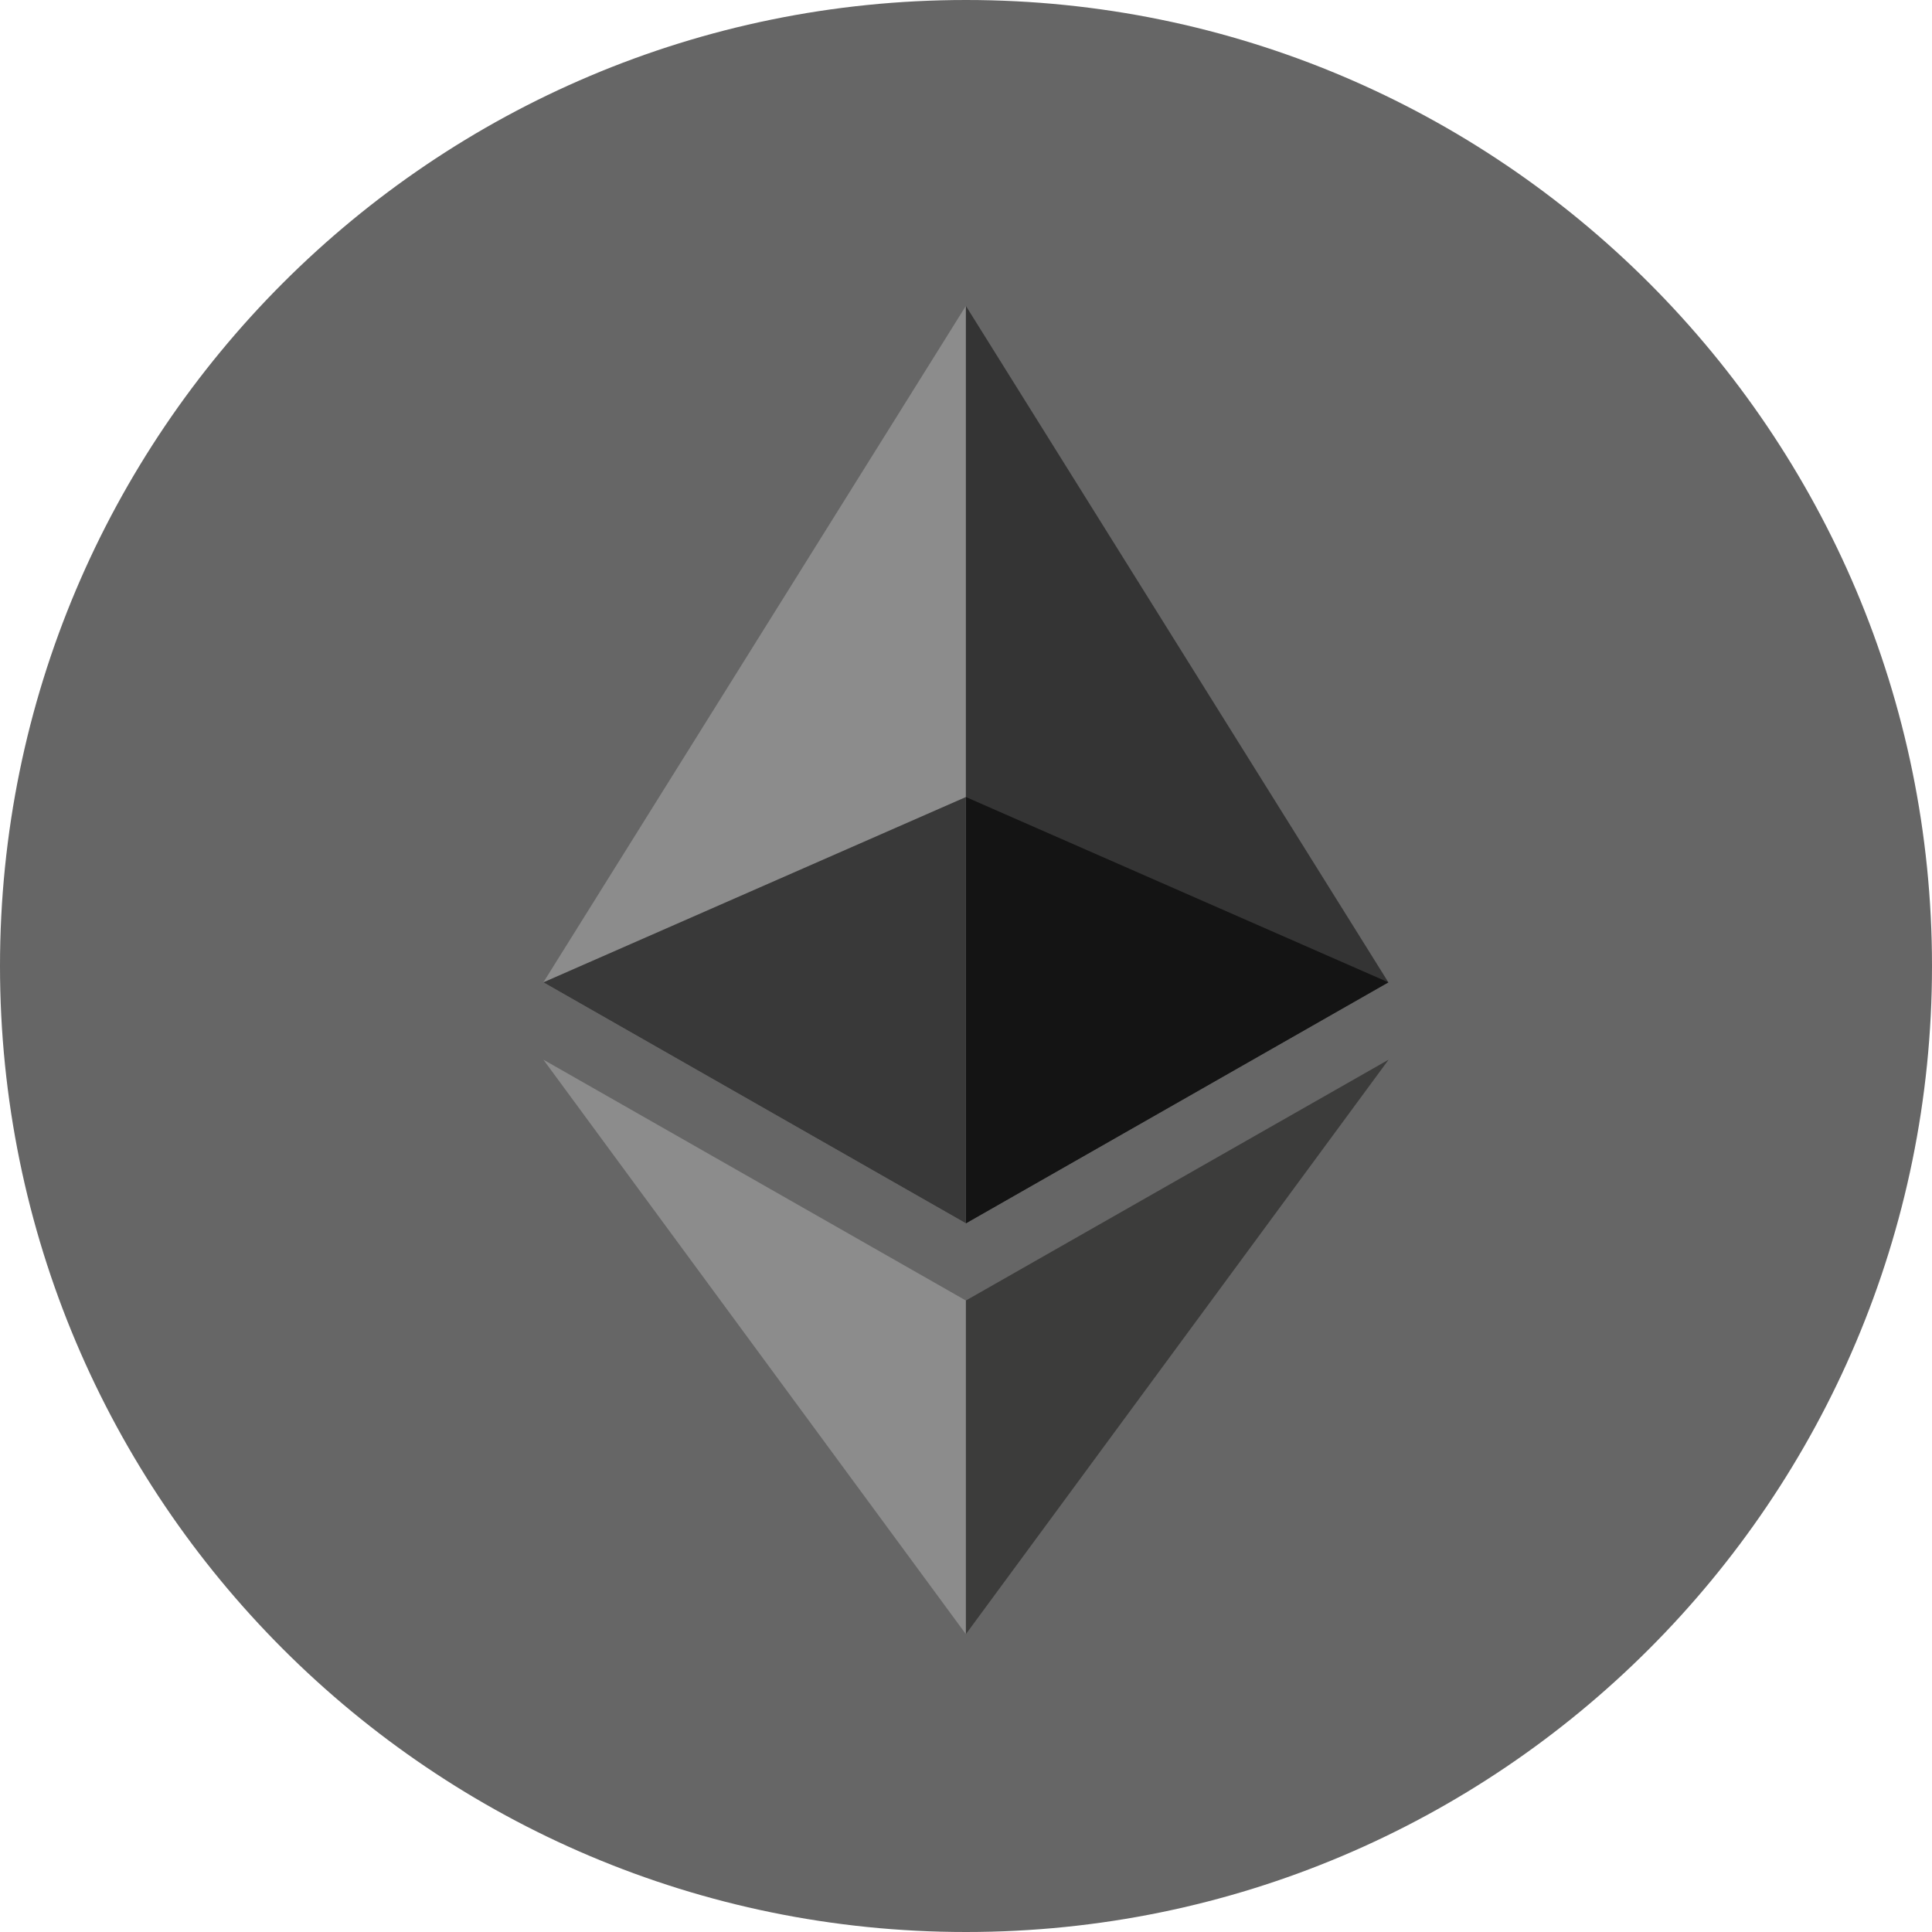
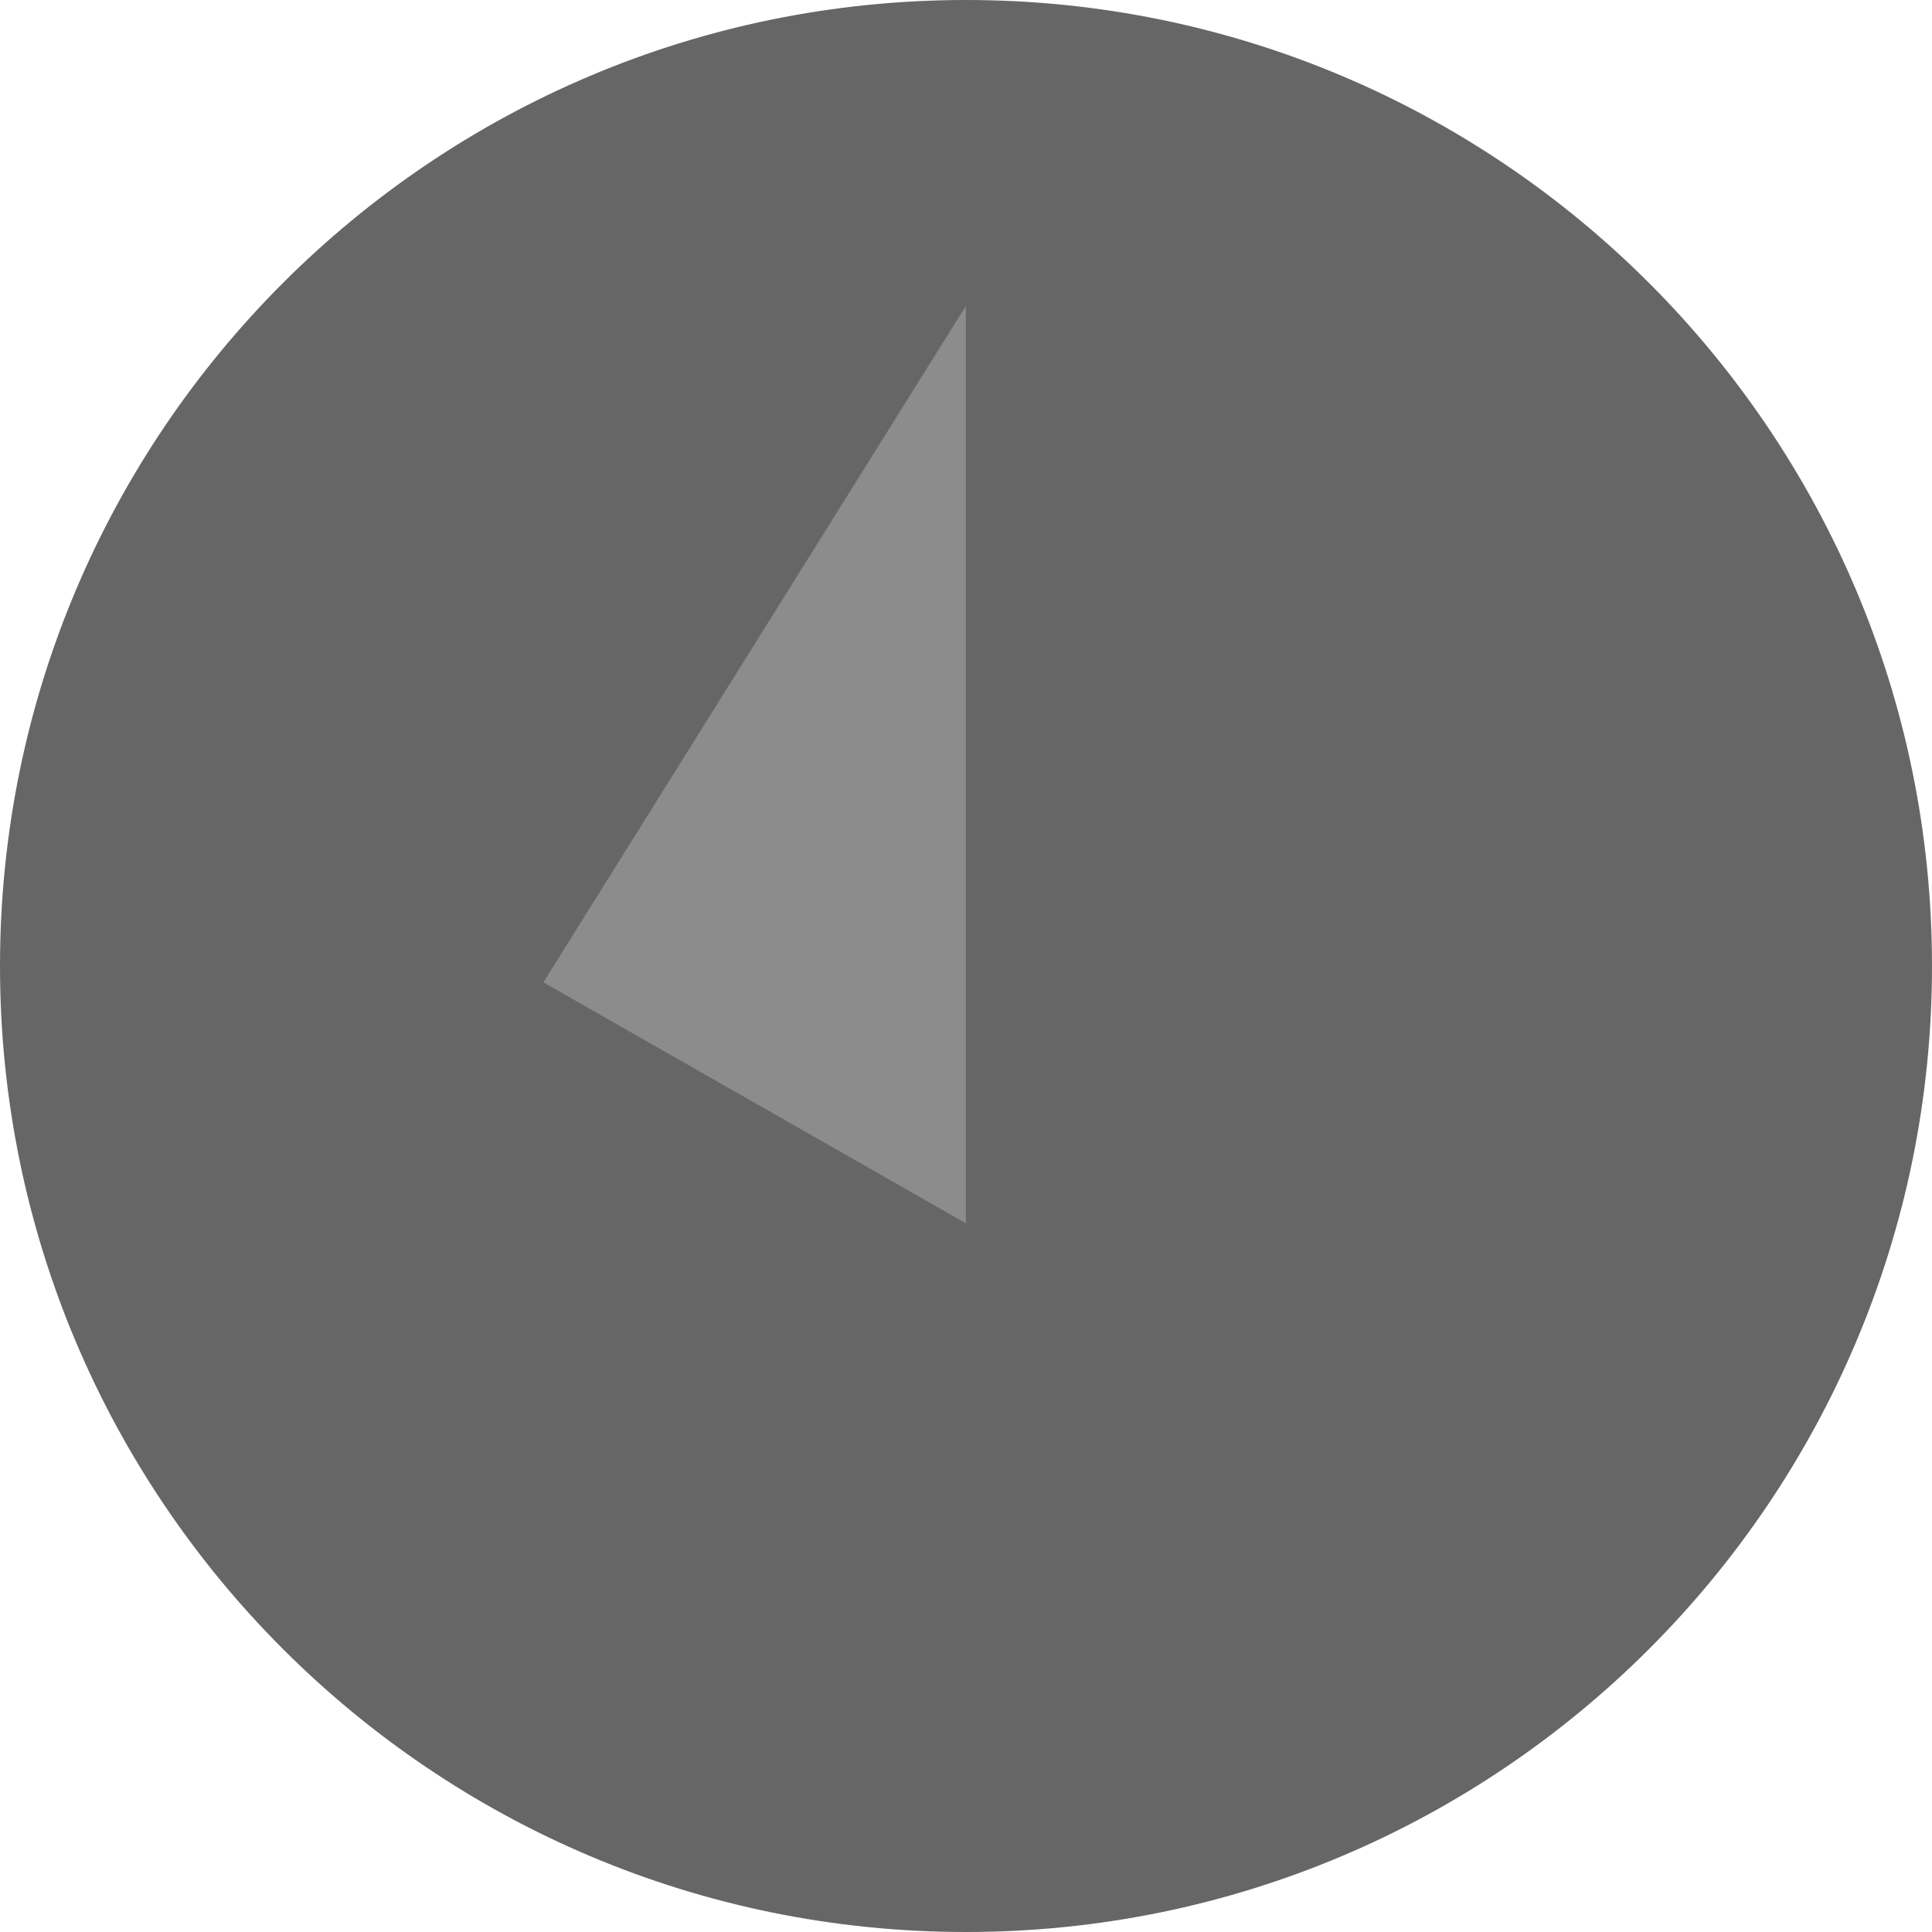
<svg xmlns="http://www.w3.org/2000/svg" width="48" height="48" viewBox="0 0 48 48" fill="none">
  <path fill-rule="evenodd" clip-rule="evenodd" d="M24 0C37.253 0 48 10.747 48 24C48 37.253 37.253 48 24 48C10.747 48 0 37.253 0 24C0 10.747 10.747 0 24 0Z" fill="#666666" />
  <g clip-path="url(#clip0_3_29)">
-     <path d="M23.997 7.6L23.767 8.352V30.172L23.997 30.393L34.494 24.406L23.997 7.6Z" fill="#343434" />
    <path d="M23.997 7.6L13.5 24.406L23.997 30.393V19.802V7.6Z" fill="#8C8C8C" />
-     <path d="M23.997 32.311L23.868 32.463V40.236L23.997 40.6L34.5 26.327L23.997 32.311Z" fill="#3C3C3B" />
-     <path d="M23.997 40.6V32.311L13.5 26.327L23.997 40.6Z" fill="#8C8C8C" />
-     <path d="M23.997 30.393L34.494 24.406L23.997 19.802V30.393Z" fill="#141414" />
-     <path d="M13.5 24.406L23.997 30.393V19.802L13.5 24.406Z" fill="#393939" />
  </g>
  <defs>
    <clipPath id="clip0_3_29">
      <rect width="21" height="33" fill="white" transform="translate(13.5 7.6)" />
    </clipPath>
  </defs>
</svg>